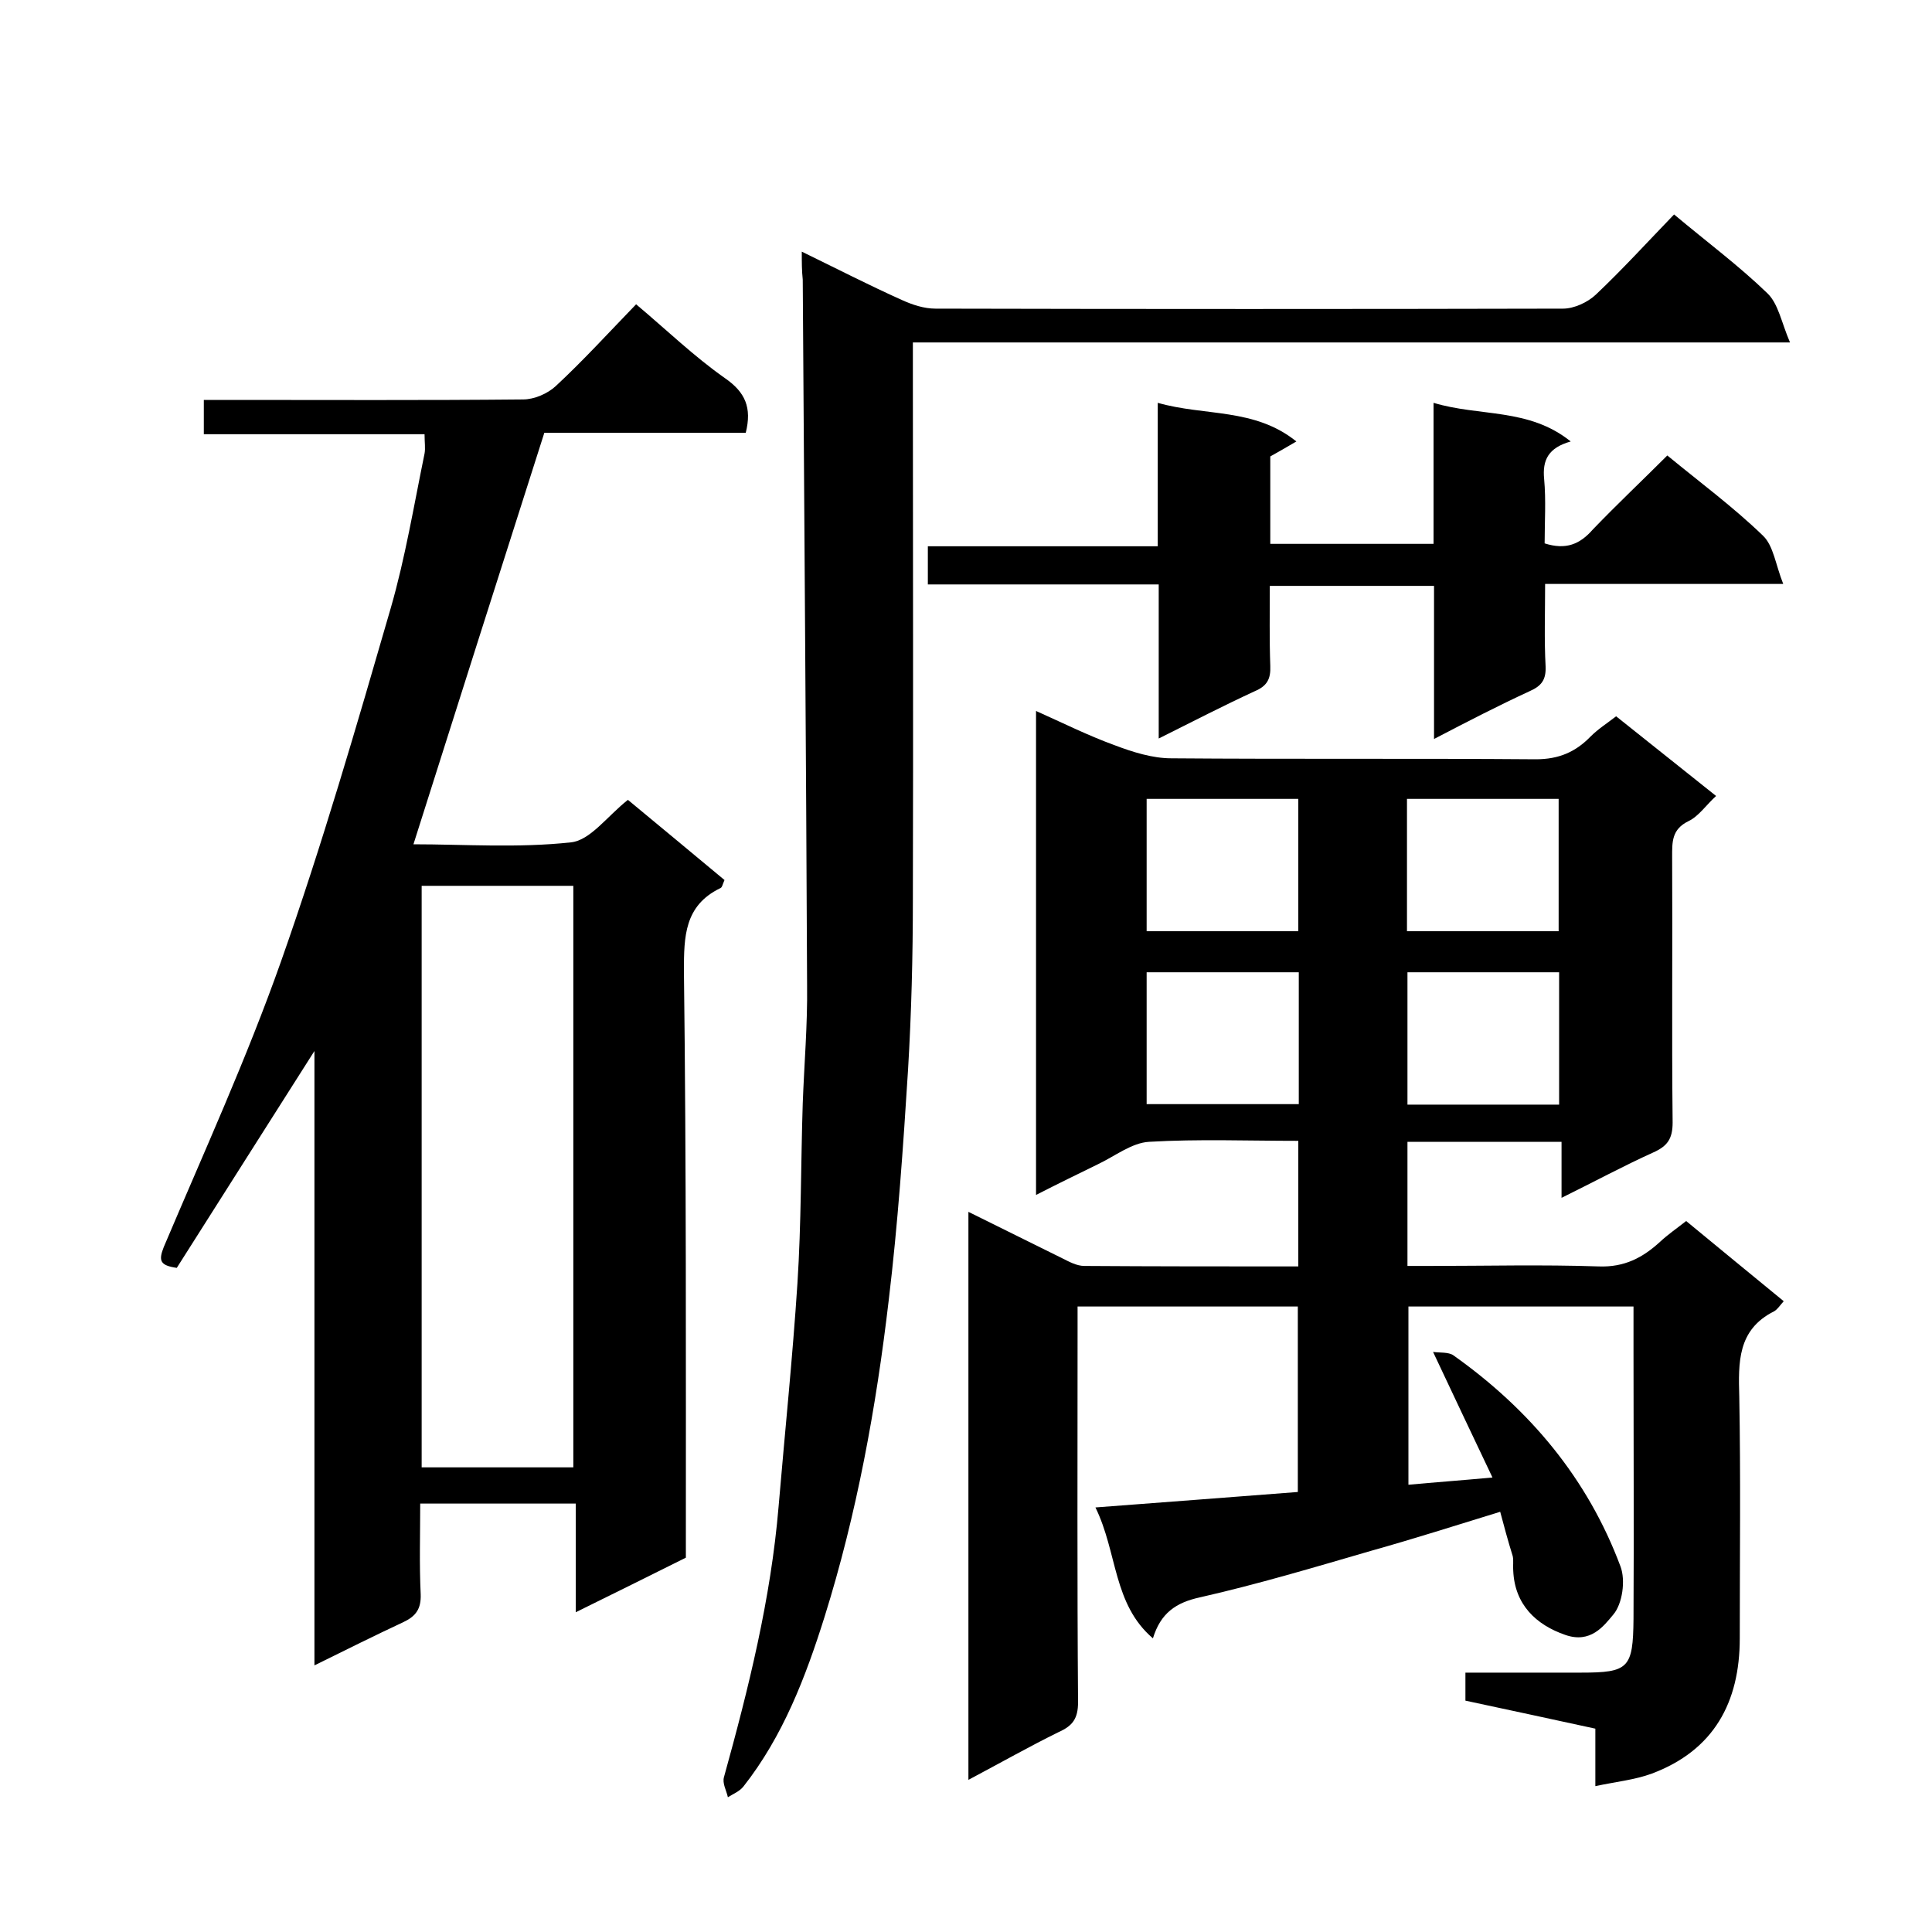
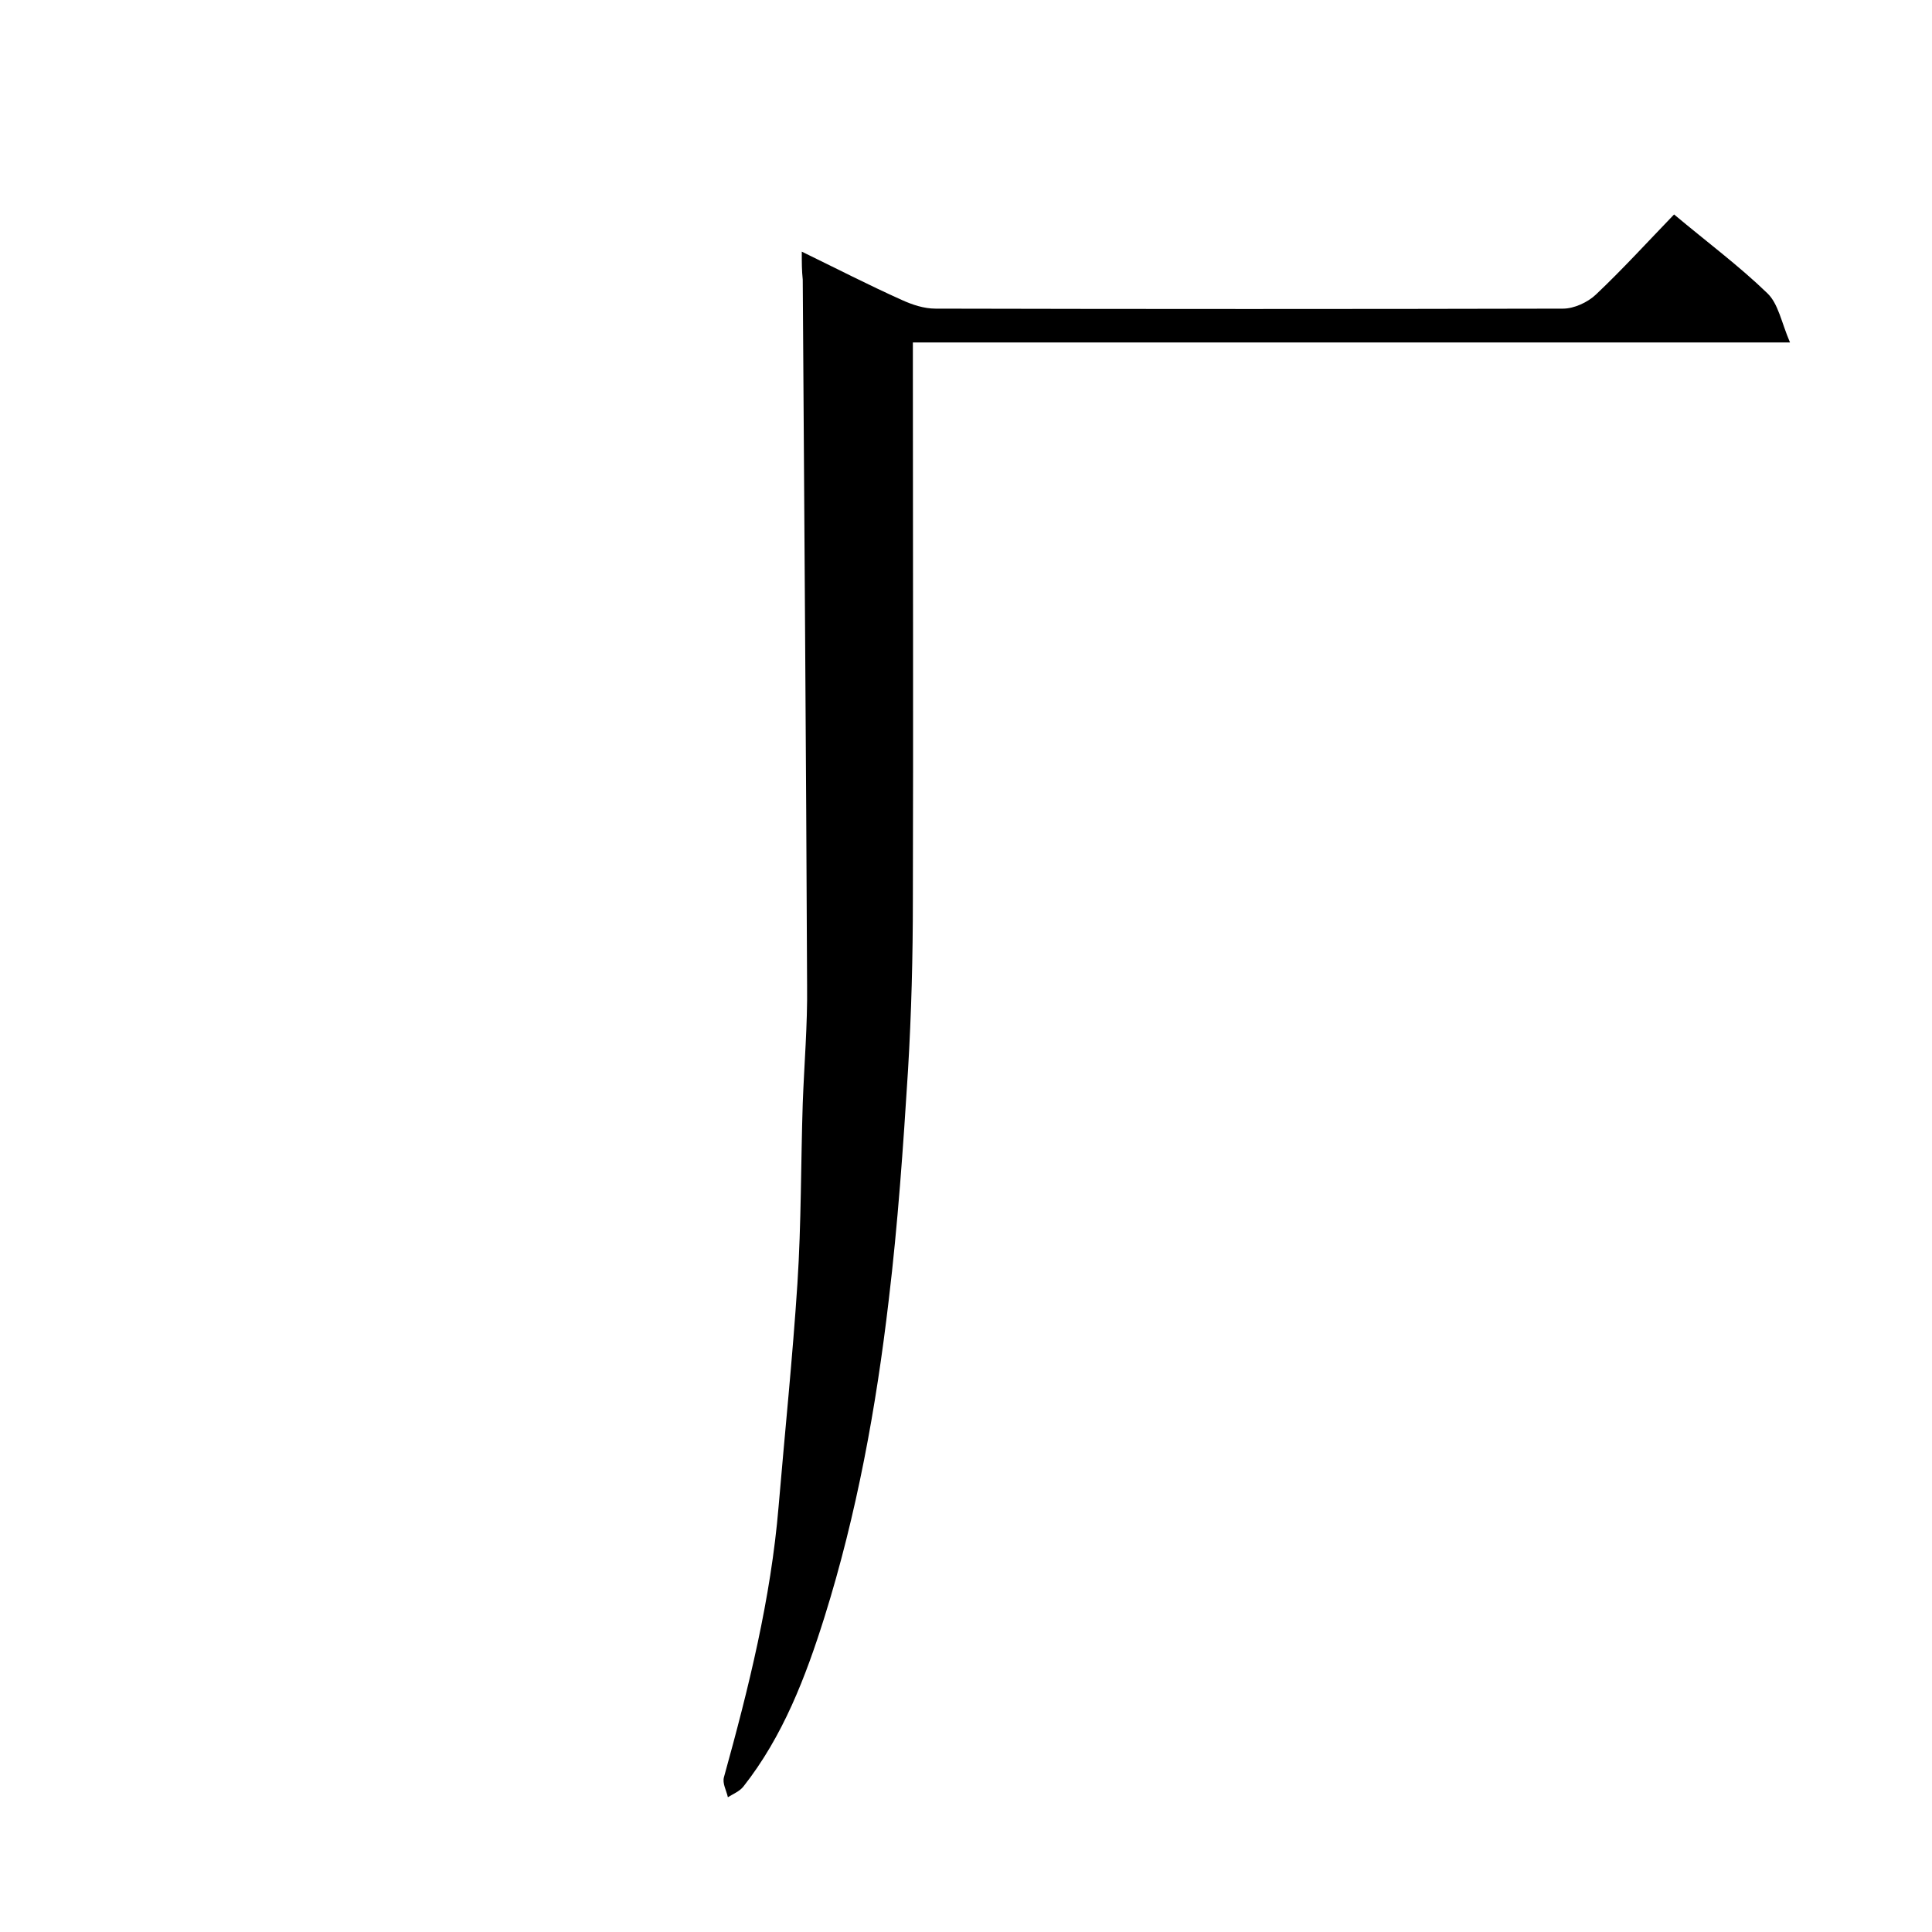
<svg xmlns="http://www.w3.org/2000/svg" enable-background="new 0 0 400 400" viewBox="0 0 400 400">
-   <path d="m310.6 313c-9.1 2.8-17.9 5.6-26.8 8.1-11.7 3.4-23.4 6.9-35.3 9.6-5.1 1.1-8.2 3.3-9.8 8.5-8.3-7.1-7.3-17.7-11.9-27.1 14.3-1.1 27.9-2.1 41.9-3.2 0-12.6 0-25.4 0-38.4-15 0-30 0-45.6 0v5.4c0 25.5-.1 51 .1 76.5 0 3.4-1.1 4.9-4 6.2-6.1 3-12.1 6.4-18.7 9.9 0-39.5 0-78.3 0-117.6 6.6 3.3 13 6.4 19.4 9.6 1.4.7 3 1.6 4.6 1.6 14.6.1 29.3.1 44.3.1 0-8.7 0-17.1 0-26-10.4 0-20.7-.4-30.9.2-3.6.2-7.1 3-10.7 4.7-4.1 2-8.2 4-12.7 6.3 0-33.6 0-66.8 0-100.2 5.6 2.5 10.8 5.1 16.3 7.1 3.7 1.4 7.8 2.7 11.7 2.7 25.2.2 50.3 0 75.5.2 4.7 0 8.2-1.5 11.3-4.7 1.6-1.6 3.5-2.8 5.3-4.2 6.9 5.5 13.7 10.9 20.7 16.5-2 1.8-3.6 4.2-5.7 5.2-3.5 1.7-3.4 4.3-3.4 7.4.1 18.3-.1 36.7.1 55 0 3.4-1.1 4.9-4 6.2-6.2 2.8-12.3 6.1-19 9.4 0-4.1 0-7.7 0-11.6-10.8 0-21.2 0-31.9 0v25.7h4.6c11.7 0 23.3-.3 35 .1 5.3.2 9.1-1.8 12.7-5.1 1.6-1.5 3.5-2.8 5.4-4.3 6.9 5.7 13.5 11.1 20.2 16.6-.8.9-1.3 1.7-2 2.1-7.6 3.8-7.4 10.6-7.2 17.7.3 16.7.1 33.3.1 50 0 13.3-5.4 23.2-18.2 28-3.5 1.3-7.5 1.7-11.7 2.6 0-4.6 0-8.2 0-11.9-9.2-2-18-3.9-26.9-5.8 0-1.9 0-3.6 0-5.8h23.9c9.9 0 10.8-.9 10.9-11.1.1-18.3 0-36.7 0-55 0-3.1 0-6.3 0-9.7-15.7 0-30.9 0-46.6 0v36.9c5.4-.5 10.9-.9 17.4-1.5-4.2-8.8-8.1-17.1-12.3-26 1.4.2 3.2 0 4.2.7 15.8 11.2 27.8 25.5 34.6 43.7 1.1 2.9.4 7.8-1.5 10-2 2.4-4.7 6-9.9 4.2-6.1-2.1-10.5-6.3-10.8-13.3-.1-1 .1-2-.1-3-1-3.2-1.8-6.2-2.6-9.2zm-41.8-147.6c-10.8 0-21.2 0-31.4 0v27.4h31.4c0-9.3 0-18.2 0-27.4zm53.9 27.4c0-9.4 0-18.4 0-27.4-10.7 0-21.1 0-31.4 0v27.4zm-53.8 8.5c-10.8 0-21.2 0-31.5 0v27.3h31.5c0-9.2 0-18 0-27.3zm53.9 0c-10.8 0-21.1 0-31.4 0v27.4h31.4c0-9.4 0-18.3 0-27.4z" />
-   <path d="m142 322.5c-7.6 3.8-14.9 7.4-22.8 11.3 0-7.7 0-14.9 0-22.5-10.8 0-21.2 0-32.2 0 0 6.3-.2 12.5.1 18.8.1 3-1 4.5-3.5 5.7-6 2.8-12 5.8-18.5 9 0-42.7 0-84.7 0-127.2-9.7 15.3-19.2 30.2-28.5 44.9-3.5-.5-3.8-1.5-2.7-4.3 8.3-19.6 17.2-39.1 24.3-59.2 8.5-24.1 15.6-48.6 22.7-73.1 3-10.4 4.8-21.3 7-32 .2-1.1 0-2.3 0-4-15.2 0-30.3 0-45.7 0 0-2.4 0-4.4 0-7.1h5.1c20.3 0 40.7.1 61-.1 2.3 0 5.1-1.2 6.8-2.8 5.6-5.2 10.8-10.9 16.6-16.9 6.3 5.3 12 10.8 18.4 15.3 4.2 2.9 5.6 6.1 4.3 11.3-14.2 0-28.6 0-41.7 0-9.2 28.8-18.1 56.8-27.1 85.2 10.5 0 21.6.8 32.6-.4 4-.4 7.5-5.4 11.8-8.8 6.5 5.4 13.3 11 20 16.6-.4.9-.5 1.6-.9 1.7-7.4 3.6-7.5 10-7.5 17.1.5 40.5.4 80.9.4 121.5zm-23.3-18.7c0-40.3 0-80.3 0-120.4-10.7 0-21 0-31.4 0v120.4z" />
  <path d="m166 52.1c7.2 3.5 13.8 6.9 20.7 10 2.2 1 4.6 1.8 7 1.8 43.3.1 86.6.1 129.9 0 2.3 0 5.1-1.3 6.8-2.9 5.5-5.2 10.7-10.9 16.2-16.6 6.8 5.7 13.4 10.6 19.3 16.3 2.3 2.2 2.9 6 4.7 10.2-61.4 0-121.2 0-181.6 0v5.8c0 36.5.1 73 0 109.5 0 11.8-.3 23.5-1 35.3-1 15.9-2.1 31.9-4 47.7-2.6 22.2-6.6 44.2-13.3 65.6-3.9 12.4-8.6 24.7-16.8 35.1-.8 1-2.1 1.5-3.2 2.2-.3-1.4-1.2-2.9-.8-4.2 5.1-18.4 9.7-36.9 11.3-56 1.3-15.4 2.9-30.8 3.9-46.2.8-12.4.7-24.9 1.1-37.3.3-8.1 1-16.2.9-24.3-.2-48.7-.6-97.5-.9-146.2-.2-1.9-.2-3.5-.2-5.8z" />
-   <path d="m345.2 94.3c6.8 5.6 13.7 10.7 19.8 16.6 2.2 2.1 2.6 6 4.2 10-17.3 0-32.9 0-49.3 0 0 5.9-.2 11.5.1 17.1.1 2.7-.8 4-3.3 5.1-6.5 3-12.9 6.3-19.8 9.9 0-11 0-21.2 0-31.7-11.3 0-22.2 0-34 0 0 5.4-.1 11 .1 16.6.1 2.6-.6 4.1-3.2 5.2-6.5 3-12.9 6.3-19.9 9.8 0-10.9 0-21.1 0-31.9-16.1 0-31.8 0-47.8 0 0-2.8 0-5.1 0-7.9h47.6c0-9.9 0-19.3 0-29.7 9.8 2.8 20 1 28.7 8-2.2 1.3-3.8 2.2-5.4 3.1v18.1h33.8c0-9.5 0-18.9 0-29.2 9.6 2.9 19.7 1 28.4 8-4.6 1.3-5.9 3.8-5.5 7.8.4 4.4.1 8.9.1 13.3 4.4 1.4 7.3.2 10-2.9 5.1-5.3 10.3-10.2 15.4-15.3z" />
</svg>